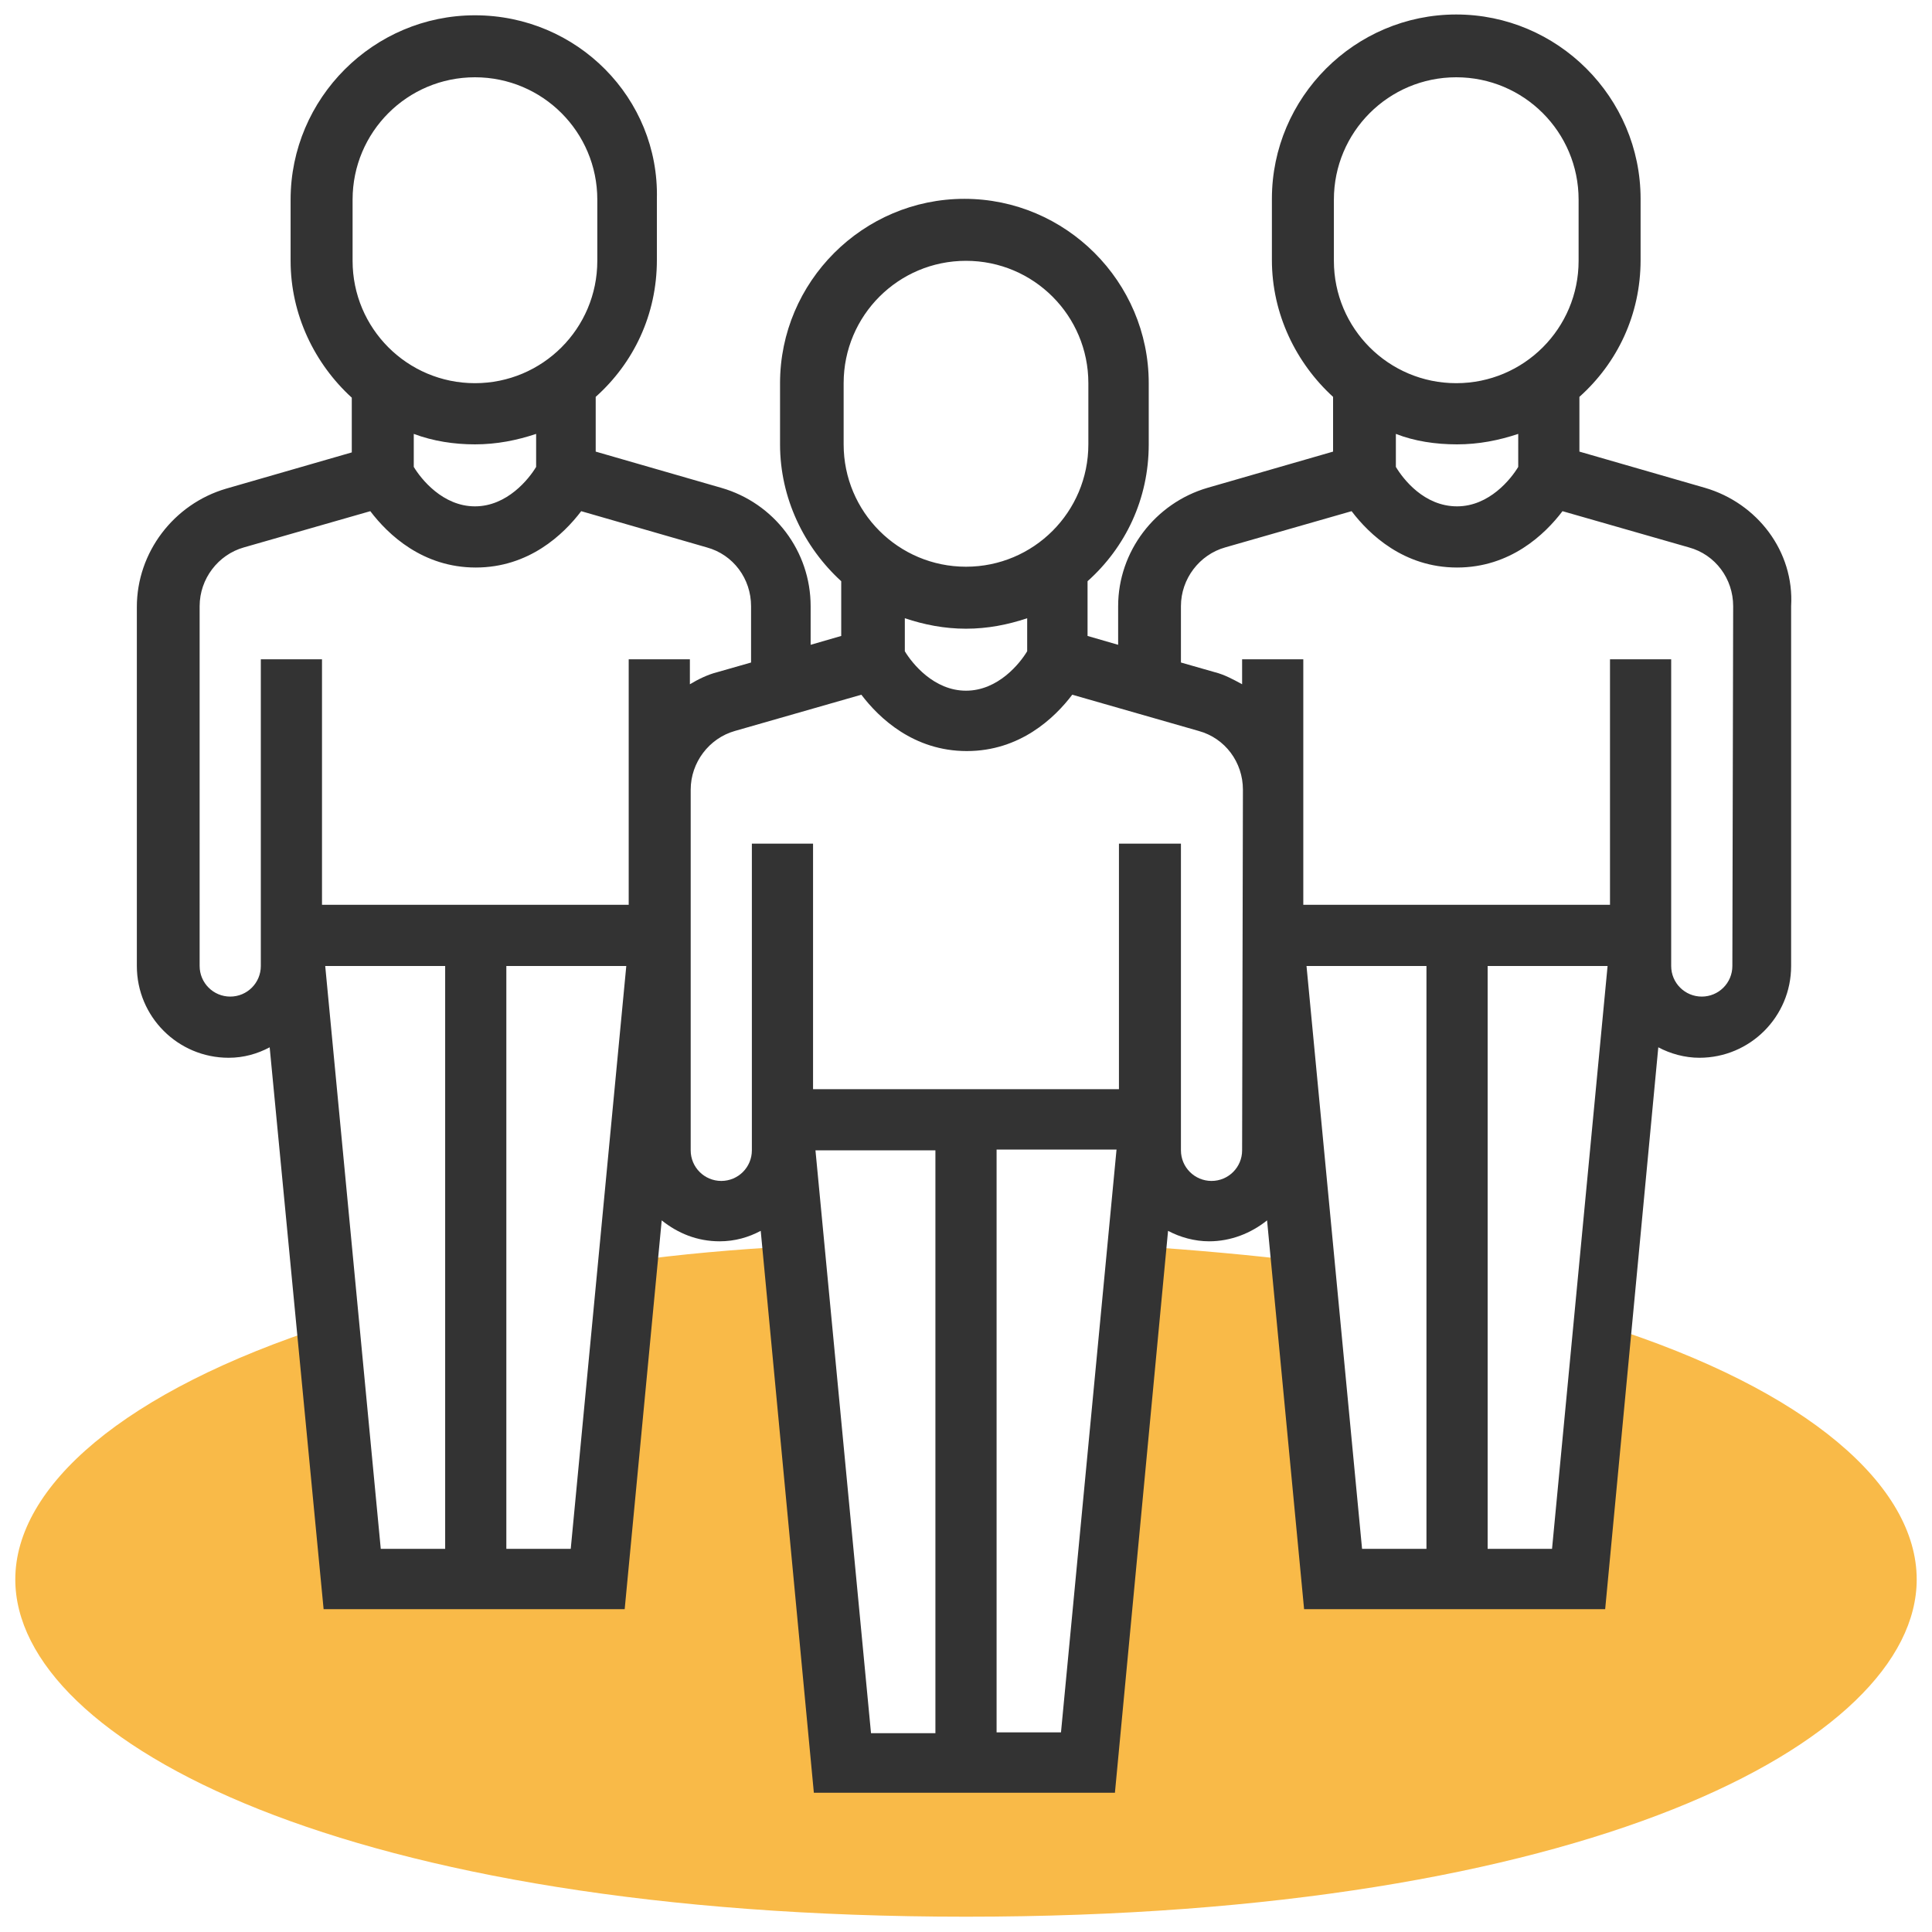
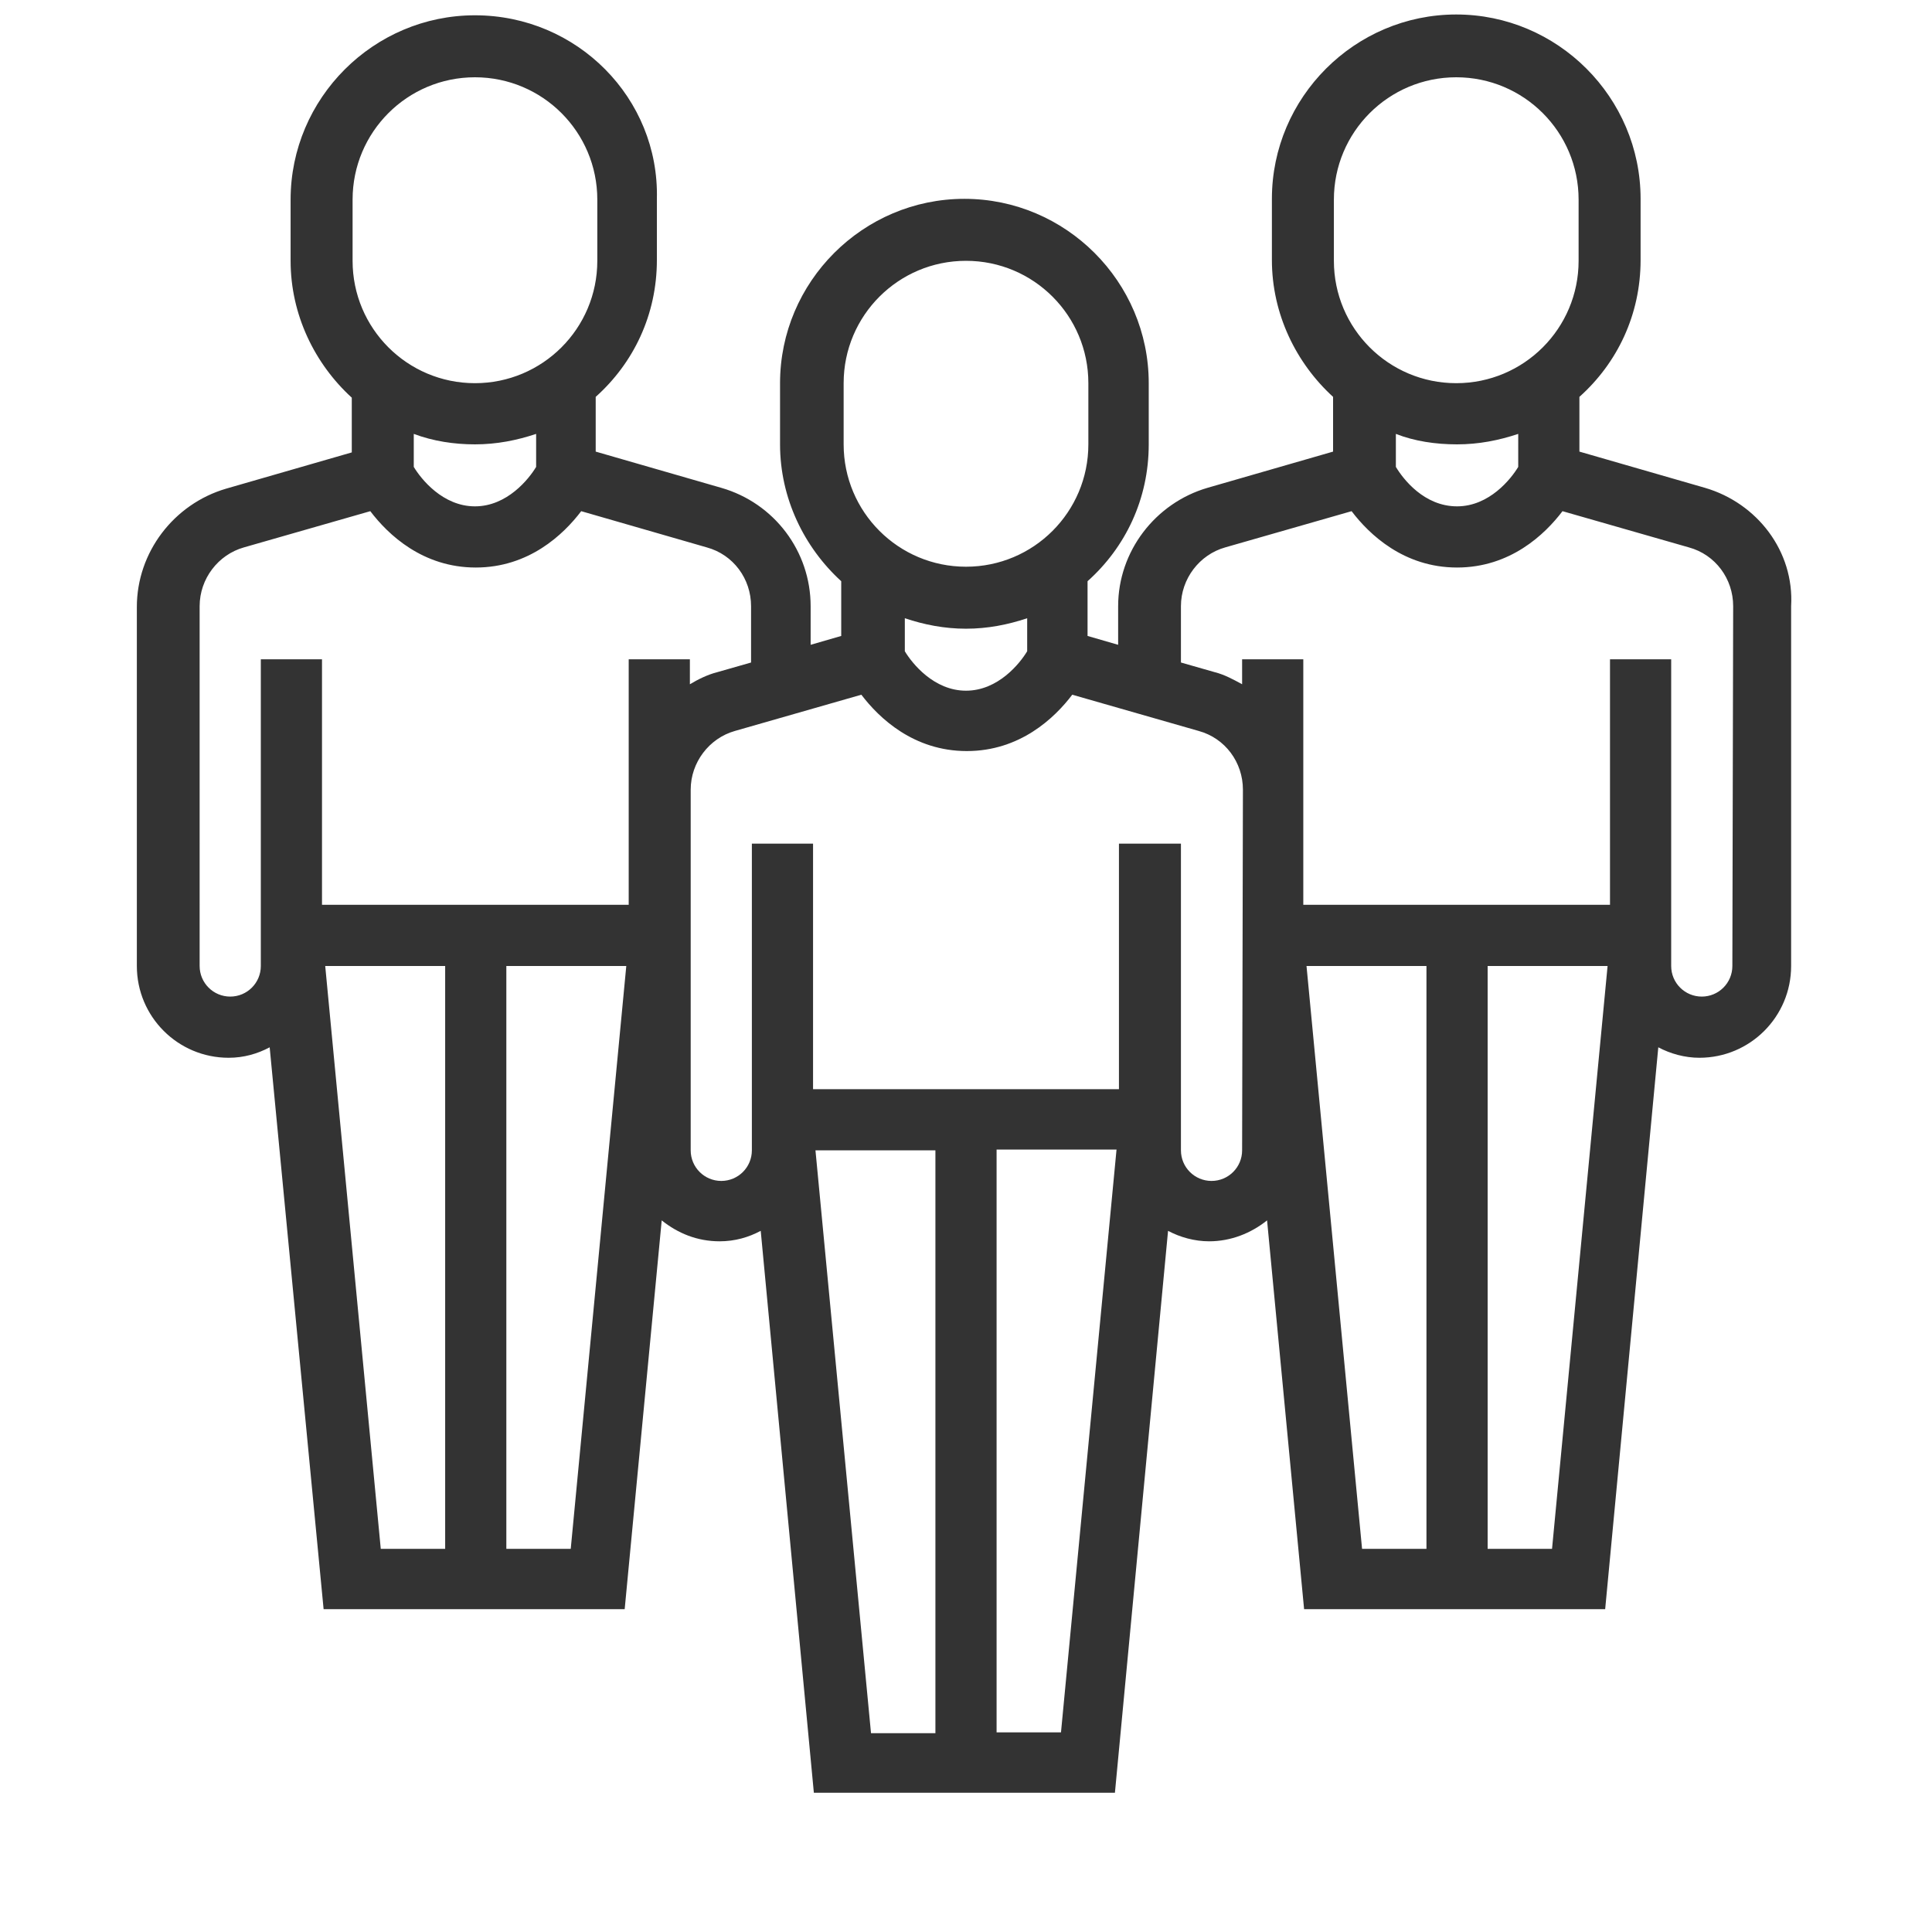
<svg xmlns="http://www.w3.org/2000/svg" version="1.1" id="Layer_1" x="0px" y="0px" viewBox="0 0 240 240" style="enable-background:new 0 0 240 240;" xml:space="preserve">
  <style type="text/css">
	.st0{fill:#F9BA48;}
	.st1{fill:#333333;}
</style>
  <g>
-     <path class="st0" d="M199.2,164.6l-3,31.6h-30.5l-3.8-39.5c-6.5-0.8-13.3-1.4-20.6-1.9l-6.1,64.2h-30.5l-6.1-64.2   c-7.3,0.4-14.1,1-20.6,1.9l-3.8,39.5H43.8l-3-31.6c-25.5,8.2-38.9,20.1-38.9,31.6c0,20.3,41.4,41.9,118.1,41.9   c76.7,0,118.1-21.6,118.1-41.9C238.1,184.7,224.8,172.7,199.2,164.6z" />
    <path class="st1" d="M211.8,60.6l-15.6-4.5v-6.8c4.7-4.2,7.6-10.2,7.6-17v-7.6c0-12.6-10.3-22.9-22.9-22.9   c-12.6,0-22.9,10.3-22.9,22.9v7.6c0,6.7,3,12.8,7.6,17v6.8l-15.6,4.5c-6.5,1.9-11.1,7.9-11.1,14.7v4.8l-3.8-1.1v-6.8   c4.7-4.2,7.6-10.2,7.6-17v-7.6c0-12.6-10.3-22.9-22.9-22.9c-12.6,0-22.9,10.3-22.9,22.9v7.6c0,6.7,3,12.8,7.6,17V79l-3.8,1.1v-4.8   c0-6.8-4.5-12.8-11.1-14.7l-15.6-4.5v-6.8c4.7-4.2,7.6-10.2,7.6-17v-7.6C81.9,12.2,71.7,1.9,59,1.9c-12.6,0-22.9,10.3-22.9,22.9   v7.6c0,6.7,3,12.8,7.6,17v6.8l-15.6,4.5c-6.5,1.9-11.1,7.9-11.1,14.7V120c0,6.3,5.1,11.4,11.4,11.4c1.9,0,3.6-0.5,5.1-1.3l6.7,69.8   h37.4l4.6-48.3c2,1.6,4.4,2.6,7.2,2.6c1.9,0,3.6-0.5,5.1-1.3l6.6,69.8h37.4l6.6-69.8c1.5,0.8,3.3,1.3,5.1,1.3c2.7,0,5.2-1,7.2-2.6   l4.6,48.3h37.4l6.6-69.8c1.5,0.8,3.3,1.3,5.1,1.3c6.3,0,11.4-5.1,11.4-11.4V75.3C222.9,68.5,218.3,62.5,211.8,60.6z M165.7,24.8   c0-8.4,6.8-15.2,15.2-15.2c8.4,0,15.2,6.8,15.2,15.2v7.6c0,8.4-6.8,15.2-15.2,15.2c-8.4,0-15.2-6.8-15.2-15.2V24.8z M181,55.2   c2.7,0,5.2-0.5,7.6-1.3V58c-0.9,1.5-3.6,4.9-7.6,4.9c-4.1,0-6.7-3.4-7.6-4.9v-4.1C175.7,54.8,178.3,55.2,181,55.2z M104.8,47.6   c0-8.4,6.8-15.2,15.2-15.2c8.4,0,15.2,6.8,15.2,15.2v7.6c0,8.4-6.8,15.2-15.2,15.2c-8.4,0-15.2-6.8-15.2-15.2V47.6z M120,78.1   c2.7,0,5.2-0.5,7.6-1.3v4.1c-0.9,1.5-3.6,4.9-7.6,4.9c-4,0-6.7-3.4-7.6-4.9v-4.1C114.8,77.6,117.3,78.1,120,78.1z M43.8,24.8   c0-8.4,6.8-15.2,15.2-15.2c8.4,0,15.2,6.8,15.2,15.2v7.6c0,8.4-6.8,15.2-15.2,15.2c-8.4,0-15.2-6.8-15.2-15.2V24.8z M59,55.2   c2.7,0,5.2-0.5,7.6-1.3V58c-0.9,1.5-3.6,4.9-7.6,4.9c-4,0-6.7-3.4-7.6-4.9v-4.1C53.8,54.8,56.4,55.2,59,55.2z M28.6,123.8   c-2.1,0-3.8-1.7-3.8-3.8V75.3c0-3.4,2.3-6.4,5.5-7.3L46,63.5c2.2,2.9,6.5,7,13.1,7c6.6,0,10.9-4.1,13.1-7L87.8,68   c3.3,0.9,5.5,3.9,5.5,7.3v7l-4.2,1.2c-1.2,0.3-2.4,0.9-3.4,1.5v-3.1h-7.6v30.5H40V81.9h-7.6V120C32.4,122.1,30.7,123.8,28.6,123.8z    M40.4,120h14.9v72.4h-8L40.4,120z M62.9,192.4V120h14.9l-6.9,72.4H62.9z M101.3,142.9h14.9v72.4h-8L101.3,142.9z M123.8,215.2   v-72.4h14.9l-6.9,72.4H123.8z M154.3,142.9c0,2.1-1.7,3.8-3.8,3.8c-2.1,0-3.8-1.7-3.8-3.8v-38.1H139v30.5H101v-30.5h-7.6v38.1   c0,2.1-1.7,3.8-3.8,3.8c-2.1,0-3.8-1.7-3.8-3.8V98.1c0-3.4,2.3-6.4,5.5-7.3l15.7-4.5c2.2,2.9,6.5,7,13.1,7c6.6,0,10.9-4.1,13.1-7   l15.7,4.5c3.3,0.9,5.5,3.9,5.5,7.3L154.3,142.9L154.3,142.9z M162.3,120h14.9v72.4h-8L162.3,120z M184.8,192.4V120h14.9l-6.9,72.4   H184.8z M215.2,120c0,2.1-1.7,3.8-3.8,3.8c-2.1,0-3.8-1.7-3.8-3.8V81.9H200v30.5h-38.1V81.9h-7.6V85c-1.1-0.6-2.2-1.2-3.4-1.5   l-4.2-1.2v-7c0-3.4,2.3-6.4,5.5-7.3l15.7-4.5c2.2,2.9,6.5,7,13.1,7c6.6,0,10.9-4.1,13.1-7l15.7,4.5c3.3,0.9,5.5,3.9,5.5,7.3   L215.2,120L215.2,120z" />
  </g>
</svg>